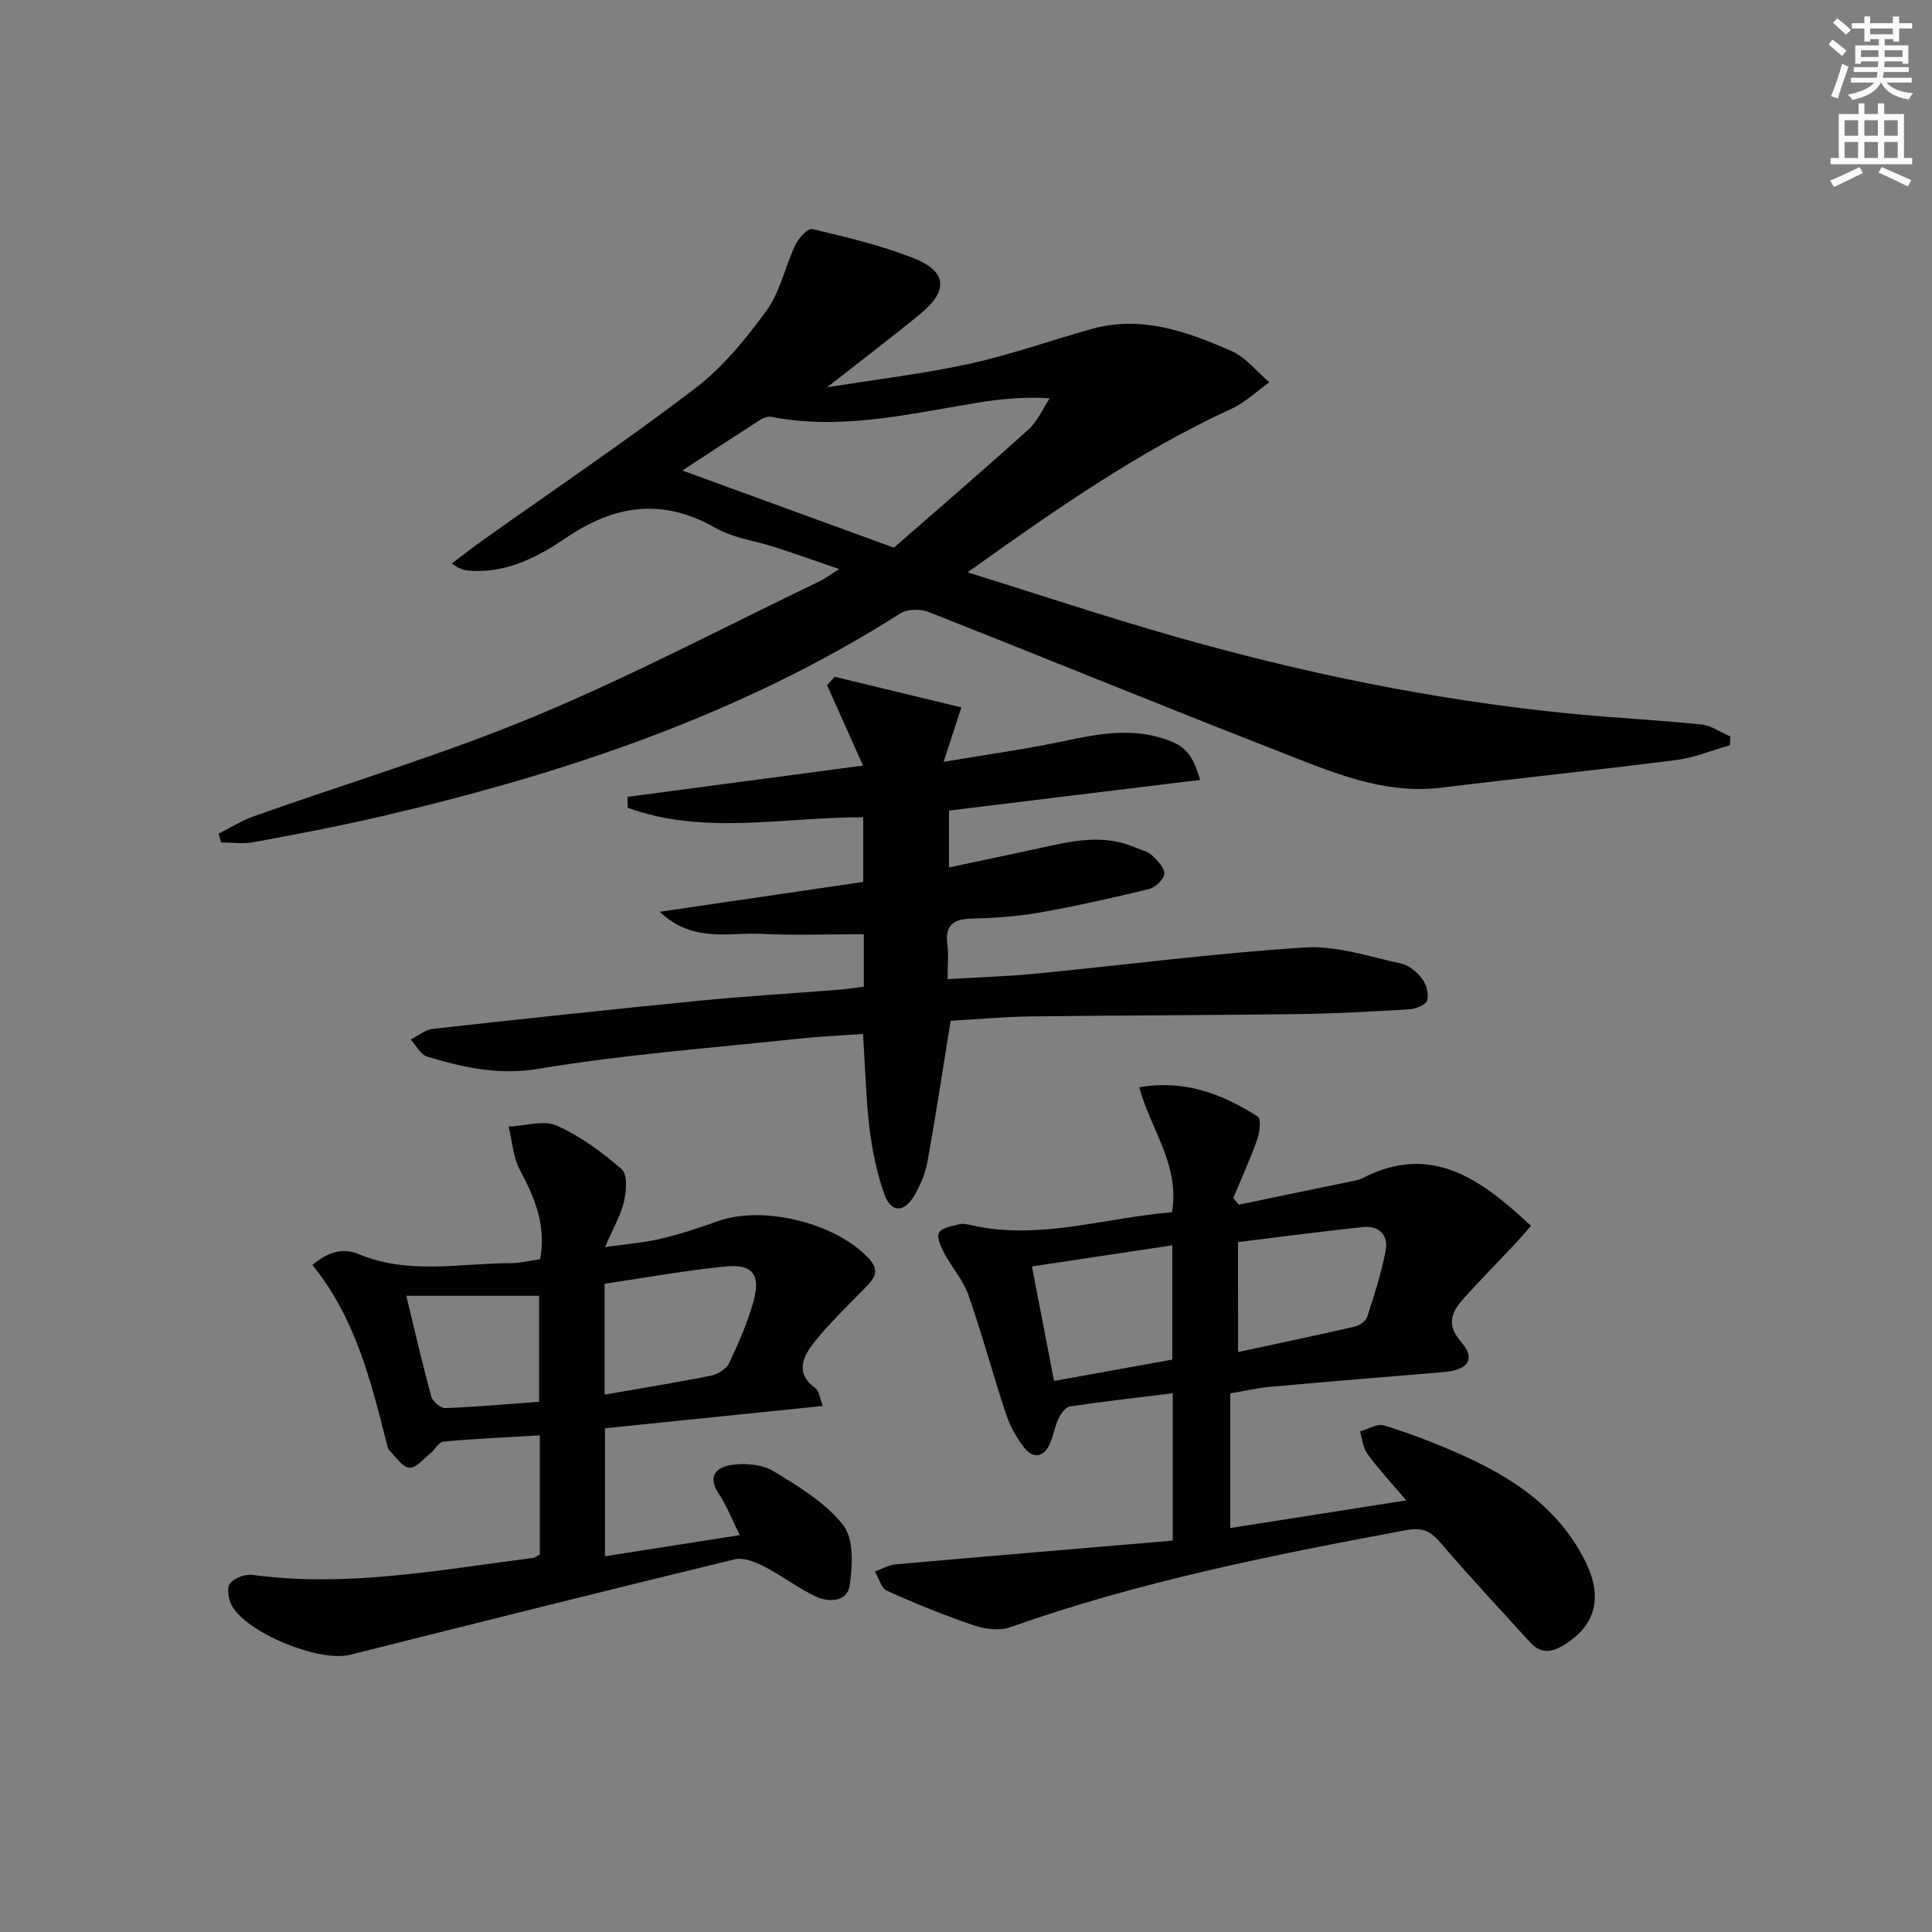
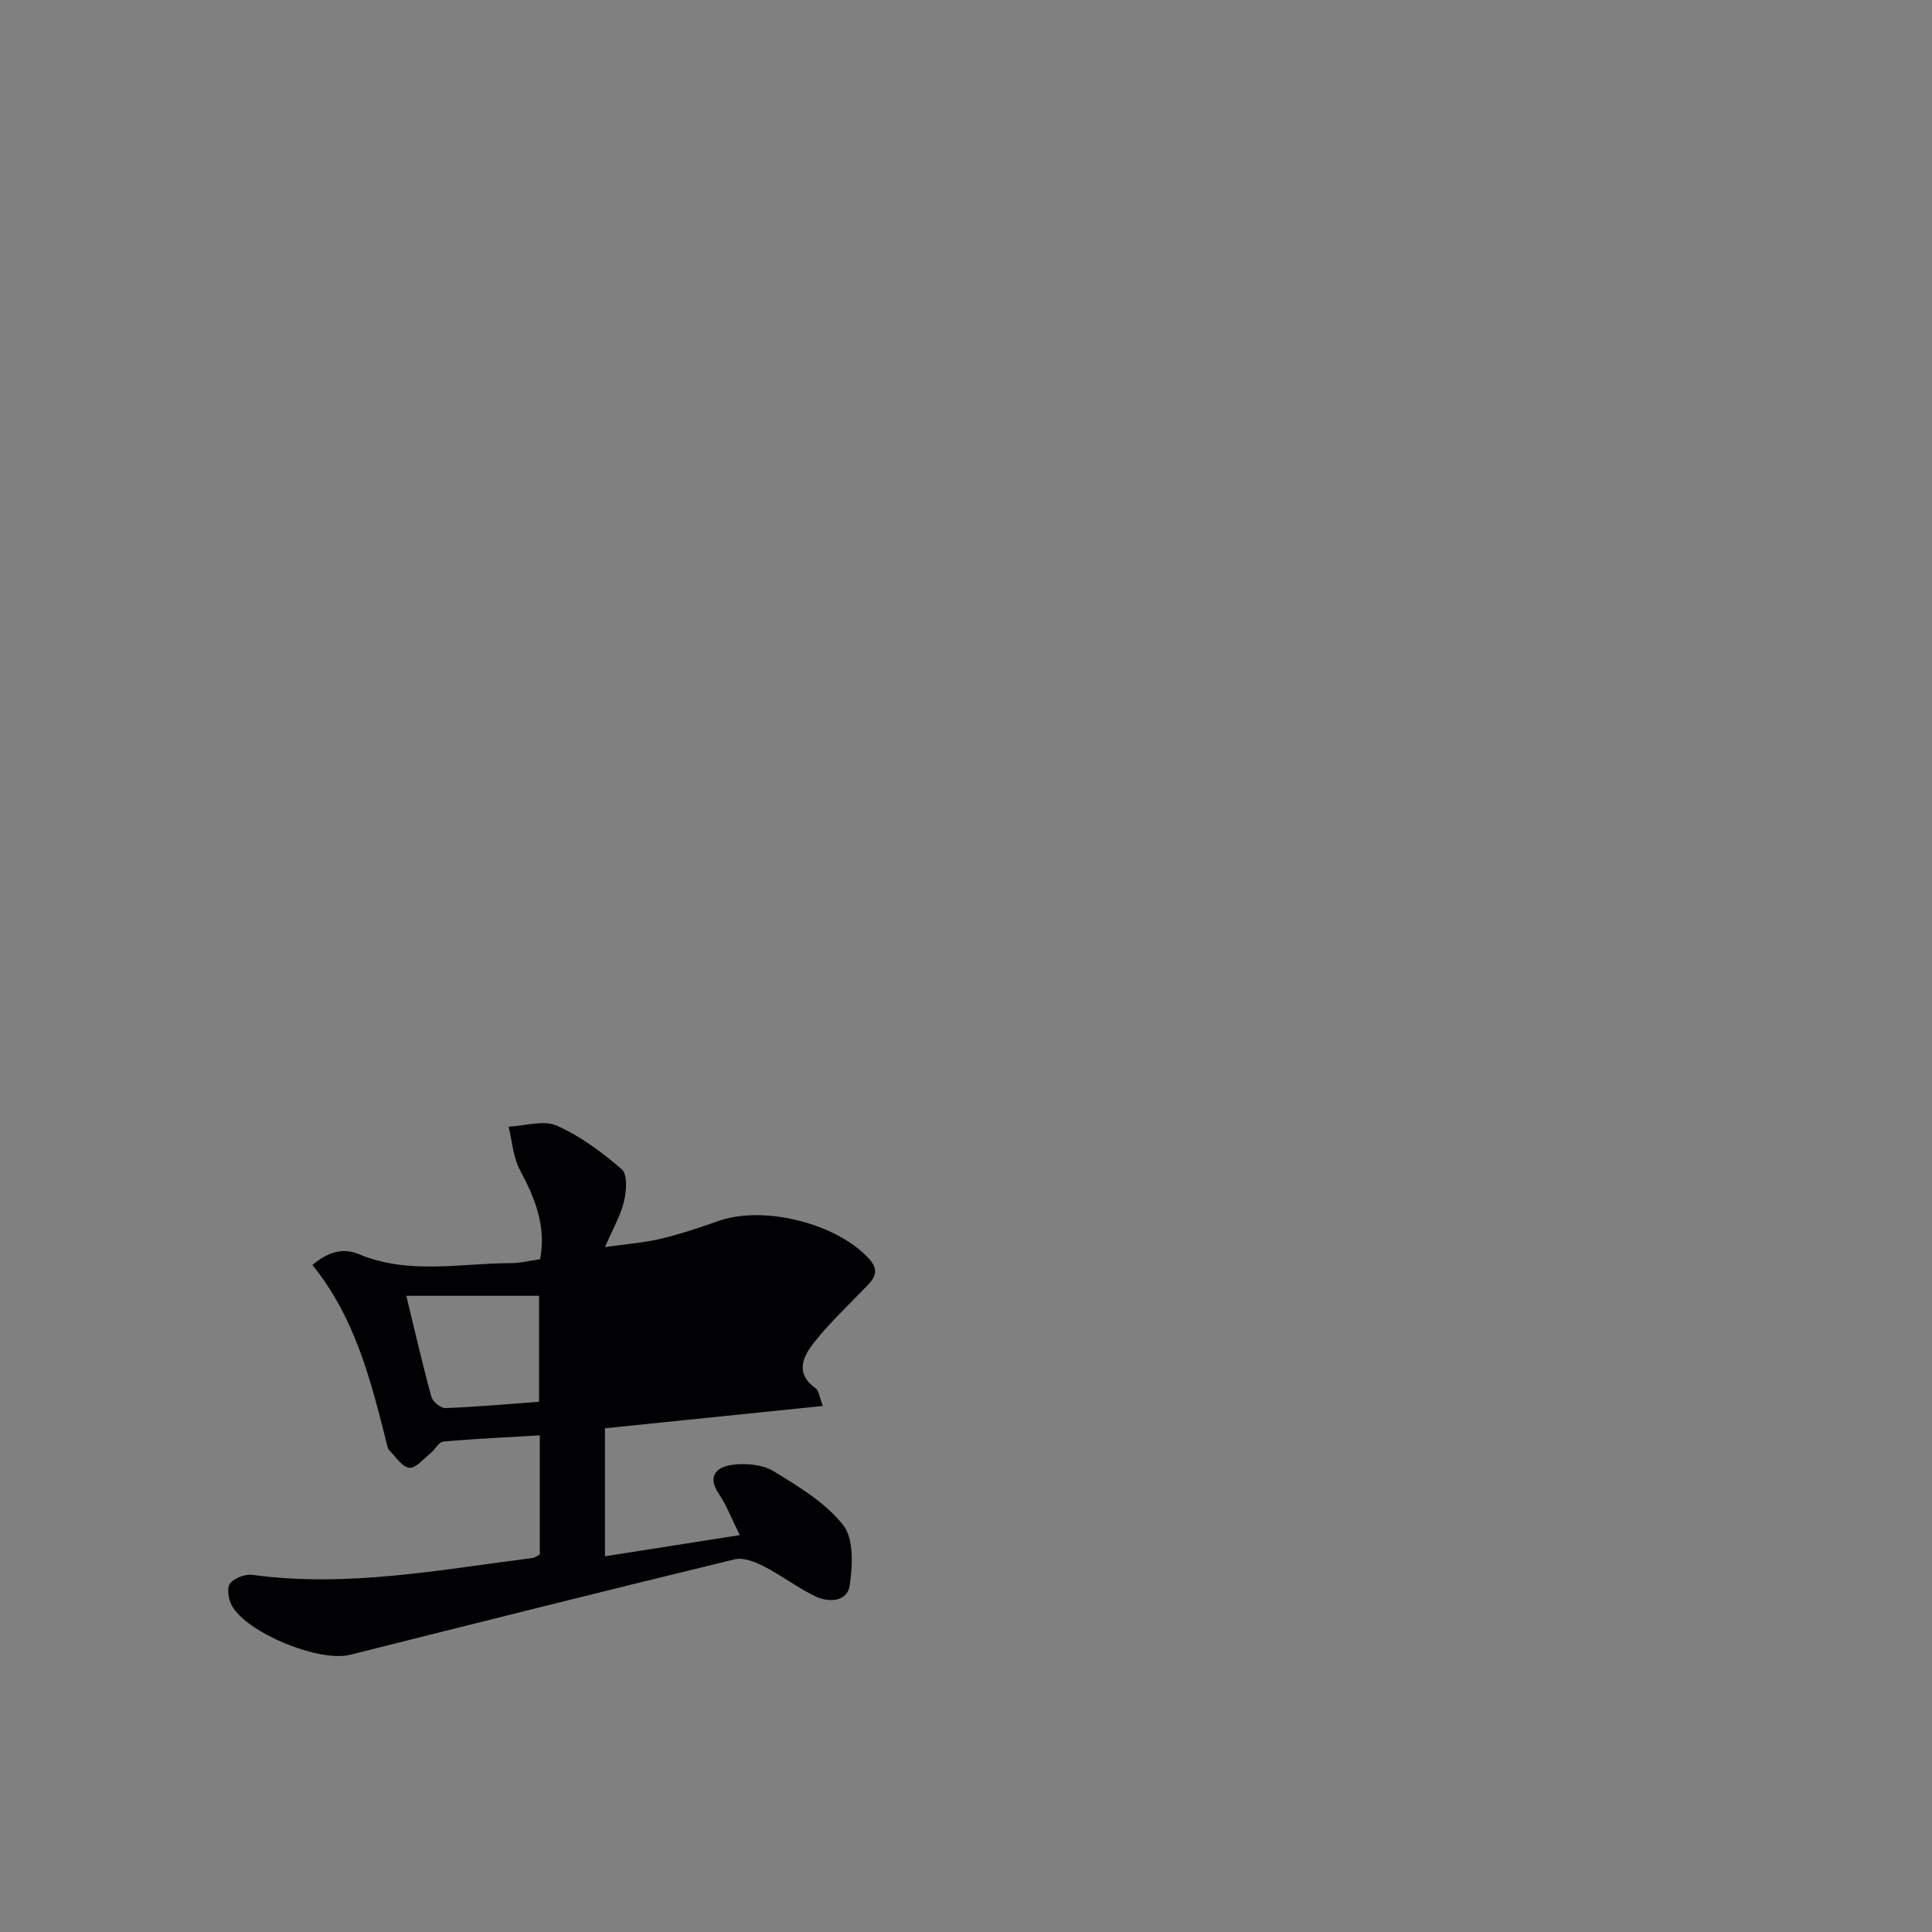
<svg xmlns="http://www.w3.org/2000/svg" enable-background="new 0 0 400 400" viewBox="0 0 400 400">
  <rect x="0" y="0" width="400" height="400" fill="#808080" stroke="none" />
-   <path d="m378.6 9.2.8-1c.9.7 1.9 1.4 2.9 2.3l-.9 1.1c-1.1-.9-2-1.7-2.8-2.4zm.5 10.7c.9-2.1 1.6-4.3 2.3-6.7.4.2.8.4 1.3.6-.7 2.1-1.5 4.3-2.2 6.6zm.4-15.2.9-.9c1 .8 2 1.6 2.8 2.4l-1 1c-1-.9-1.9-1.8-2.7-2.5zm12.5-1.3h1.2v1.4h2.7v1.1h-2.7v2.7h-1.2v-.5h-1.8v1.3h4.9v3.8h-1.2v-.5h-3.7c0 .4-.1.9-.1 1.2h5.1v1h-5.2c0 .5-.1.9-.2 1.2h6v1h-5.2c1.1 1.3 2.9 2 5.5 2.2-.4.4-.7.8-.9 1.3-2.9-.5-4.8-1.6-5.7-3.5h-.1c-.8 1.7-2.7 2.9-5.9 3.6-.2-.4-.6-.8-.9-1.1 2.8-.6 4.6-1.4 5.4-2.5h-4.8v-1h5.3c.1-.3.2-.7.2-1.2h-4.9v-1h5c0-.4 0-.8.1-1.2h-3.6v.5h-1.2v-3.8h4.9v-1.3h-1.8v.5h-1.2v-2.7h-2.6v-1.1h2.6v-1.4h1.2v1.4h4.7v-1.4zm-6.7 8.4h3.6c0-.4 0-.9 0-1.4h-3.6zm1.9-4.7h4.7v-1.2h-4.7zm6.7 3.3h-3.7v1.4h3.7z" fill="#fcfbfa" />
-   <path d="m384.7 21.4h1.3v2.2h2.8v-2.2h1.3v2.2h4.1v9.1h1.7v1.3h-16.9v-1.3h1.7v-9.1h4.1v-2.2zm.3 13.2.7 1.2c-1.8.9-3.8 1.9-6 2.9-.2-.4-.5-.8-.8-1.3 2.4-1 4.4-2 6.1-2.8zm-3.1-6.5h2.8v-3.2h-2.8zm0 4.6h2.8v-3.3h-2.8zm4.1-4.6h2.8v-3.2h-2.8zm0 4.6h2.8v-3.3h-2.8zm3.6 1.9c2.1.9 4.1 1.8 6.1 2.7l-.7 1.3c-2.2-1.1-4.2-2-6.1-2.9zm3.3-9.7h-2.8v3.2h2.8zm-2.8 7.8h2.8v-3.3h-2.8z" fill="#fcfbfa" />
  <g fill="#010103">
-     <path d="m173.76 117.81c-5.2-1.77-9.23-3.2-13.3-4.52-4.1-1.33-8.63-1.88-12.29-3.97-11-6.27-20.84-4.85-31.06 2.09-5.8 3.94-12.35 7.35-19.96 6.74-.96-.08-1.91-.22-3.6-1.5 2.2-1.65 4.38-3.35 6.62-4.95 14.63-10.4 29.54-20.44 43.8-31.34 5.72-4.37 10.51-10.24 14.77-16.12 2.82-3.88 3.8-9.06 5.92-13.52.67-1.41 2.62-3.53 3.5-3.31 7.07 1.69 14.22 3.37 20.96 6.03 6.95 2.73 7.27 6.75 1.47 11.51-6.14 5.03-12.47 9.83-19.36 15.24 10.23-1.65 20.02-2.8 29.61-4.9 8.53-1.87 16.81-4.86 25.23-7.2 10.3-2.87 19.76.58 28.92 4.6 2.97 1.31 5.23 4.26 7.81 6.46-2.59 1.84-4.96 4.15-7.8 5.46-19.26 8.87-36.52 20.91-54.67 33.88 14.82 4.62 28.61 9.21 42.58 13.2 26.54 7.59 53.52 13.14 81.01 15.94 9.42.96 18.88 1.4 28.3 2.36 2.07.21 4.03 1.63 6.03 2.49-.03.61-.06 1.22-.09 1.82-3.72 1.05-7.37 2.58-11.16 3.06-16.14 2.06-32.33 3.72-48.47 5.71-12.14 1.5-22.89-3.26-33.66-7.46-24.29-9.47-48.42-19.37-72.69-28.93-1.66-.65-4.34-.6-5.78.32-33.12 21.07-69.71 33.22-107.59 42.05-8.72 2.03-17.54 3.69-26.34 5.32-2.16.4-4.45.06-6.68.06-.18-.61-.36-1.22-.54-1.83 2.44-1.22 4.79-2.71 7.35-3.62 19.41-6.89 39.21-12.81 58.19-20.71 20.06-8.35 39.35-18.54 58.96-27.95 1.02-.49 1.94-1.2 4.01-2.51zm11.31-4.42c8.67-7.58 18.38-15.91 27.87-24.48 1.88-1.69 2.95-4.28 4.39-6.46-5.74-.33-10.5.2-15.21.97-14.07 2.32-28.05 5.69-42.47 2.88-.7-.14-1.63.22-2.27.63-5.55 3.56-11.07 7.19-16.11 10.48 13.85 5.06 28.16 10.28 43.8 15.98z" />
-     <path d="m242.8 318.97c0-11.07 0-20.52 0-30.51-7.26.9-14.29 1.68-21.27 2.73-.91.14-1.89 1.48-2.37 2.49-.78 1.63-1.04 3.5-1.77 5.16-1.29 2.93-3.46 3.26-5.36.85-1.61-2.04-2.93-4.47-3.75-6.94-2.72-8.18-4.95-16.53-7.79-24.66-1.07-3.06-3.41-5.65-4.96-8.57-.71-1.33-1.66-3.37-1.12-4.31.6-1.06 2.71-1.35 4.23-1.75.76-.2 1.66.03 2.47.21 14.11 3.18 27.62-1.57 41.53-2.69 1.7-9.71-4.37-17.06-6.78-25.87 9.34-1.65 17.21 1.38 24.55 6.06.71.45.42 3.23-.09 4.69-1.47 4.13-3.3 8.14-4.99 12.19.38.45.76.91 1.14 1.36 8.02-1.66 16.04-3.31 24.06-4.98.48-.1.99-.22 1.42-.44 14.4-7.48 24.67.15 35.03 9.81-1.16 1.31-2.28 2.63-3.46 3.88-3.4 3.63-6.88 7.19-10.24 10.87-2.61 2.86-4.1 5.49-.72 9.34 3.03 3.45 1.38 5.77-3.57 6.18-12.08.99-24.15 1.99-36.22 3.08-2.62.24-5.2.86-8.06 1.34v27.87c12.03-1.89 23.83-3.74 36.44-5.72-3.02-3.56-5.7-6.45-8.03-9.6-.92-1.25-1.06-3.09-1.55-4.67 1.67-.47 3.58-1.69 4.97-1.26 5.21 1.62 10.34 3.57 15.33 5.77 10.99 4.84 20.79 11.13 26.38 22.44 3.61 7.3 2.19 13.11-4.34 17.19-2.58 1.61-4.87 1.98-7.07-.44-6.14-6.76-12.4-13.42-18.33-20.36-2.12-2.48-3.65-3.6-7.37-2.91-27.74 5.16-55.36 10.66-82.05 20.12-2.22.79-5.26.34-7.6-.45-6.08-2.07-12.04-4.5-17.9-7.14-1.17-.53-1.64-2.61-2.44-3.97 1.45-.51 2.87-1.36 4.35-1.49 19.01-1.68 38.02-3.26 57.3-4.9zm-29.15-56.77c1.6 8.29 3.08 15.95 4.58 23.71 8.75-1.58 16.66-3.01 24.48-4.42 0-8.07 0-15.63 0-23.66-9.62 1.44-18.89 2.84-29.06 4.37zm42.68 17.73c8.25-1.78 16.19-3.44 24.09-5.26 1-.23 2.34-1.09 2.62-1.95 1.48-4.54 2.95-9.12 3.85-13.8.61-3.19-1.38-5.22-4.7-4.87-8.69.92-17.35 2.07-25.87 3.11.01 8.21.01 15.33.01 22.77z" />
-     <path d="m172.81 140.12c8.7 2.1 17.4 4.21 26.23 6.34-1.39 4.26-2.32 7.13-3.67 11.27 9.03-1.53 16.98-2.61 24.81-4.28 6.9-1.47 13.7-2.78 20.65-.55 4.4 1.41 6.03 3.03 7.63 8.57-17.37 2.12-34.52 4.21-51.98 6.35v11.77c5.83-1.23 11.39-2.4 16.95-3.59 7.13-1.52 14.24-3.67 21.49-.58 1.22.52 2.66.82 3.59 1.67 1.15 1.05 2.63 2.62 2.54 3.86-.08 1.15-1.89 2.81-3.21 3.13-7.56 1.84-15.17 3.55-22.84 4.9-4.57.8-9.26 1.09-13.9 1.21-3.8.1-5.48 1.43-4.96 5.38.28 2.11.05 4.29.05 7.15 6.41-.39 12.47-.57 18.49-1.16 18.51-1.8 36.98-4.23 55.54-5.4 6.56-.41 13.33 1.93 19.93 3.35 1.62.35 3.28 1.78 4.31 3.17.86 1.16 1.41 3.15 1.01 4.44-.29.93-2.34 1.76-3.65 1.84-7.8.48-15.61.9-23.42 1-18.32.25-36.65.25-54.97.48-5.61.07-11.21.59-16.61.9-1.61 9.94-3.07 19.59-4.8 29.19-.43 2.39-1.44 4.78-2.66 6.9-2.17 3.75-4.9 3.72-6.31-.3-1.52-4.34-2.47-8.95-3.03-13.53-.75-6.25-.89-12.57-1.34-19.53-4.61.33-9.18.53-13.73 1.02-17.82 1.91-35.75 3.23-53.41 6.19-8.33 1.39-15.57-.27-23.07-2.51-1.38-.41-2.3-2.32-3.44-3.54 1.52-.76 2.97-2.04 4.56-2.21 18.48-2.06 36.98-4.04 55.49-5.86 9.42-.93 18.88-1.48 28.33-2.23 1.78-.14 3.55-.42 5.43-.65 0-4.08 0-7.71 0-10.86-7.21 0-14.27.27-21.3-.08-6.67-.33-14.07 1.94-20.95-4.57 14.95-2.19 28.44-4.17 42.13-6.18 0-4.62 0-8.86 0-13.38-16.46-.05-32.96 3.79-48.75-1.97-.02-.75-.03-1.51-.05-2.26 15.79-2.1 31.58-4.19 48.76-6.48-2.61-5.85-5.03-11.25-7.44-16.64.53-.59 1.05-1.16 1.57-1.74z" />
-     <path d="m125.25 295.71v26.5c9.28-1.46 18.23-2.86 27.91-4.38-1.6-3.21-2.69-6.11-4.38-8.63-2.56-3.83-.06-5.54 2.79-5.92 2.79-.38 6.28-.09 8.59 1.32 5.21 3.18 10.78 6.52 14.43 11.19 2.23 2.85 1.93 8.4 1.32 12.52-.49 3.3-4.3 3.53-7.03 2.23-3.71-1.78-7.03-4.35-10.7-6.23-1.83-.94-4.26-1.91-6.07-1.47-26.59 6.45-53.12 13.11-79.65 19.77-6.33 1.59-21.41-4.5-24.5-10.26-.68-1.28-1.04-3.64-.33-4.52.91-1.14 3.15-1.98 4.65-1.77 19.57 2.67 38.73-1.06 57.97-3.49.46-.06.89-.41 1.51-.71 0-8.05 0-16.13 0-24.69-6.83.41-13.41.7-19.97 1.29-.95.09-1.72 1.66-2.67 2.43-1.42 1.14-3.03 3.13-4.38 2.99-1.49-.15-2.8-2.27-4.12-3.59-.32-.32-.41-.9-.54-1.38-3.29-12.98-6.48-26-15.4-37.01 2.97-2.48 6.07-3.73 9.62-2.24 10.28 4.3 20.91 1.89 31.42 1.86 1.97 0 3.93-.51 6.11-.82 1.28-6.77-1.02-12.58-4.16-18.41-1.43-2.66-1.62-6-2.37-9.03 3.36-.15 7.21-1.42 9.96-.21 4.9 2.16 9.4 5.51 13.48 9.05 1.21 1.05.95 4.5.45 6.64-.65 2.82-2.2 5.44-3.93 9.46 4.64-.67 8.16-.92 11.55-1.73 4.03-.96 7.99-2.28 11.89-3.66 9.42-3.35 24.55.47 31.23 7.81 2.52 2.77.79 4.36-1.05 6.25-3.46 3.56-7.08 7.01-10.17 10.87-2.41 3-4.29 6.52.2 9.73.64.46.71 1.69 1.45 3.62-15.35 1.56-30.09 3.07-45.11 4.62zm-.08-6.97c7.69-1.34 14.89-2.49 22.04-3.93 1.4-.28 3.18-1.38 3.75-2.59 1.97-4.18 3.86-8.47 5.07-12.91 1.46-5.31-.21-7.61-5.5-7.12-8.49.79-16.91 2.36-25.36 3.6zm-13.56 1.48c0-7.83 0-14.87 0-21.94-9.3 0-18.21 0-27.49 0 1.74 7.16 3.32 14.07 5.18 20.89.28 1.02 1.95 2.4 2.93 2.36 6.43-.24 12.85-.83 19.38-1.31z" />
+     <path d="m125.25 295.71v26.5c9.28-1.46 18.23-2.86 27.91-4.38-1.6-3.21-2.69-6.11-4.38-8.63-2.56-3.83-.06-5.54 2.79-5.92 2.79-.38 6.28-.09 8.59 1.32 5.21 3.18 10.78 6.52 14.43 11.19 2.23 2.85 1.93 8.4 1.32 12.52-.49 3.3-4.3 3.53-7.03 2.23-3.71-1.78-7.03-4.35-10.7-6.23-1.83-.94-4.26-1.91-6.07-1.47-26.59 6.45-53.12 13.11-79.65 19.77-6.33 1.59-21.41-4.5-24.5-10.26-.68-1.28-1.04-3.64-.33-4.52.91-1.14 3.15-1.98 4.65-1.77 19.57 2.67 38.73-1.06 57.97-3.49.46-.06.89-.41 1.51-.71 0-8.05 0-16.13 0-24.69-6.83.41-13.41.7-19.97 1.29-.95.09-1.72 1.66-2.67 2.43-1.42 1.14-3.03 3.13-4.38 2.99-1.49-.15-2.8-2.27-4.12-3.59-.32-.32-.41-.9-.54-1.38-3.29-12.98-6.48-26-15.4-37.01 2.97-2.48 6.07-3.73 9.62-2.24 10.28 4.3 20.91 1.89 31.42 1.86 1.97 0 3.93-.51 6.11-.82 1.28-6.77-1.02-12.58-4.16-18.41-1.43-2.66-1.62-6-2.37-9.03 3.36-.15 7.21-1.42 9.96-.21 4.9 2.16 9.4 5.51 13.48 9.05 1.21 1.05.95 4.5.45 6.64-.65 2.82-2.2 5.44-3.93 9.46 4.64-.67 8.16-.92 11.55-1.73 4.03-.96 7.99-2.28 11.89-3.66 9.42-3.35 24.55.47 31.23 7.81 2.52 2.77.79 4.36-1.05 6.25-3.46 3.56-7.08 7.01-10.17 10.87-2.41 3-4.29 6.52.2 9.73.64.46.71 1.69 1.45 3.62-15.35 1.56-30.09 3.07-45.11 4.62zm-.08-6.97zm-13.56 1.48c0-7.83 0-14.87 0-21.94-9.3 0-18.21 0-27.49 0 1.74 7.16 3.32 14.07 5.18 20.89.28 1.02 1.95 2.4 2.93 2.36 6.43-.24 12.85-.83 19.38-1.31z" />
  </g>
</svg>